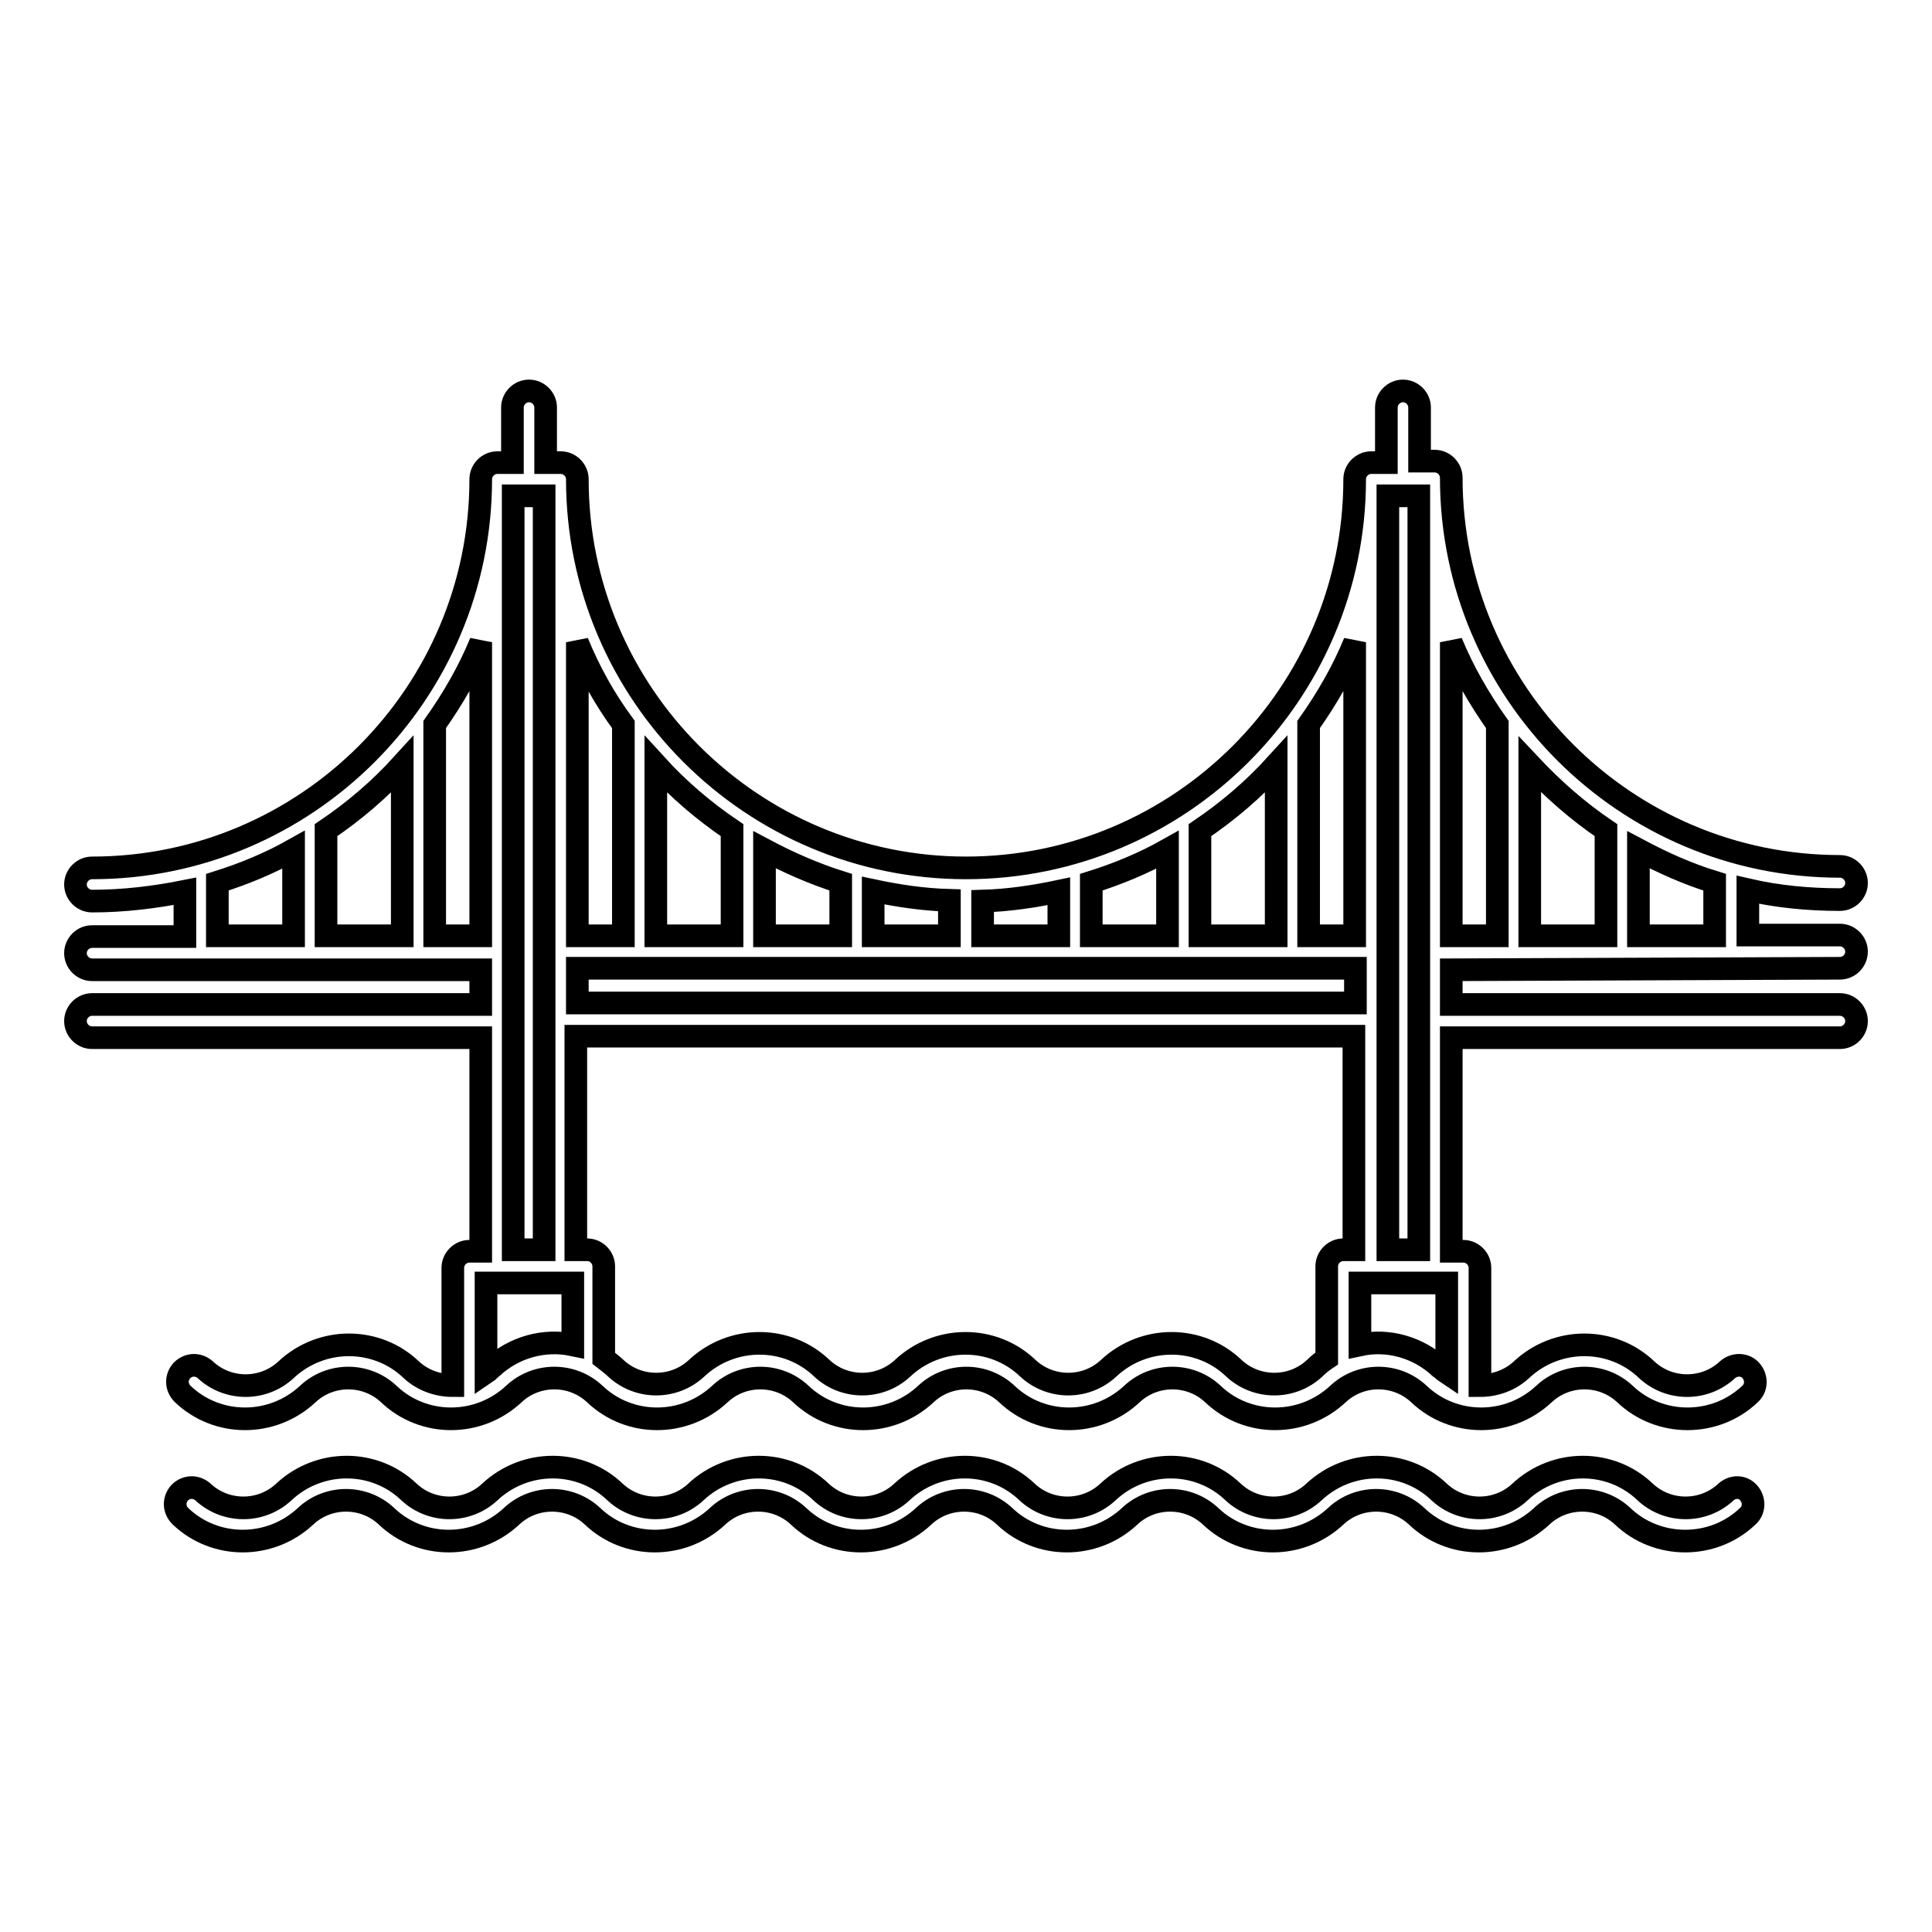
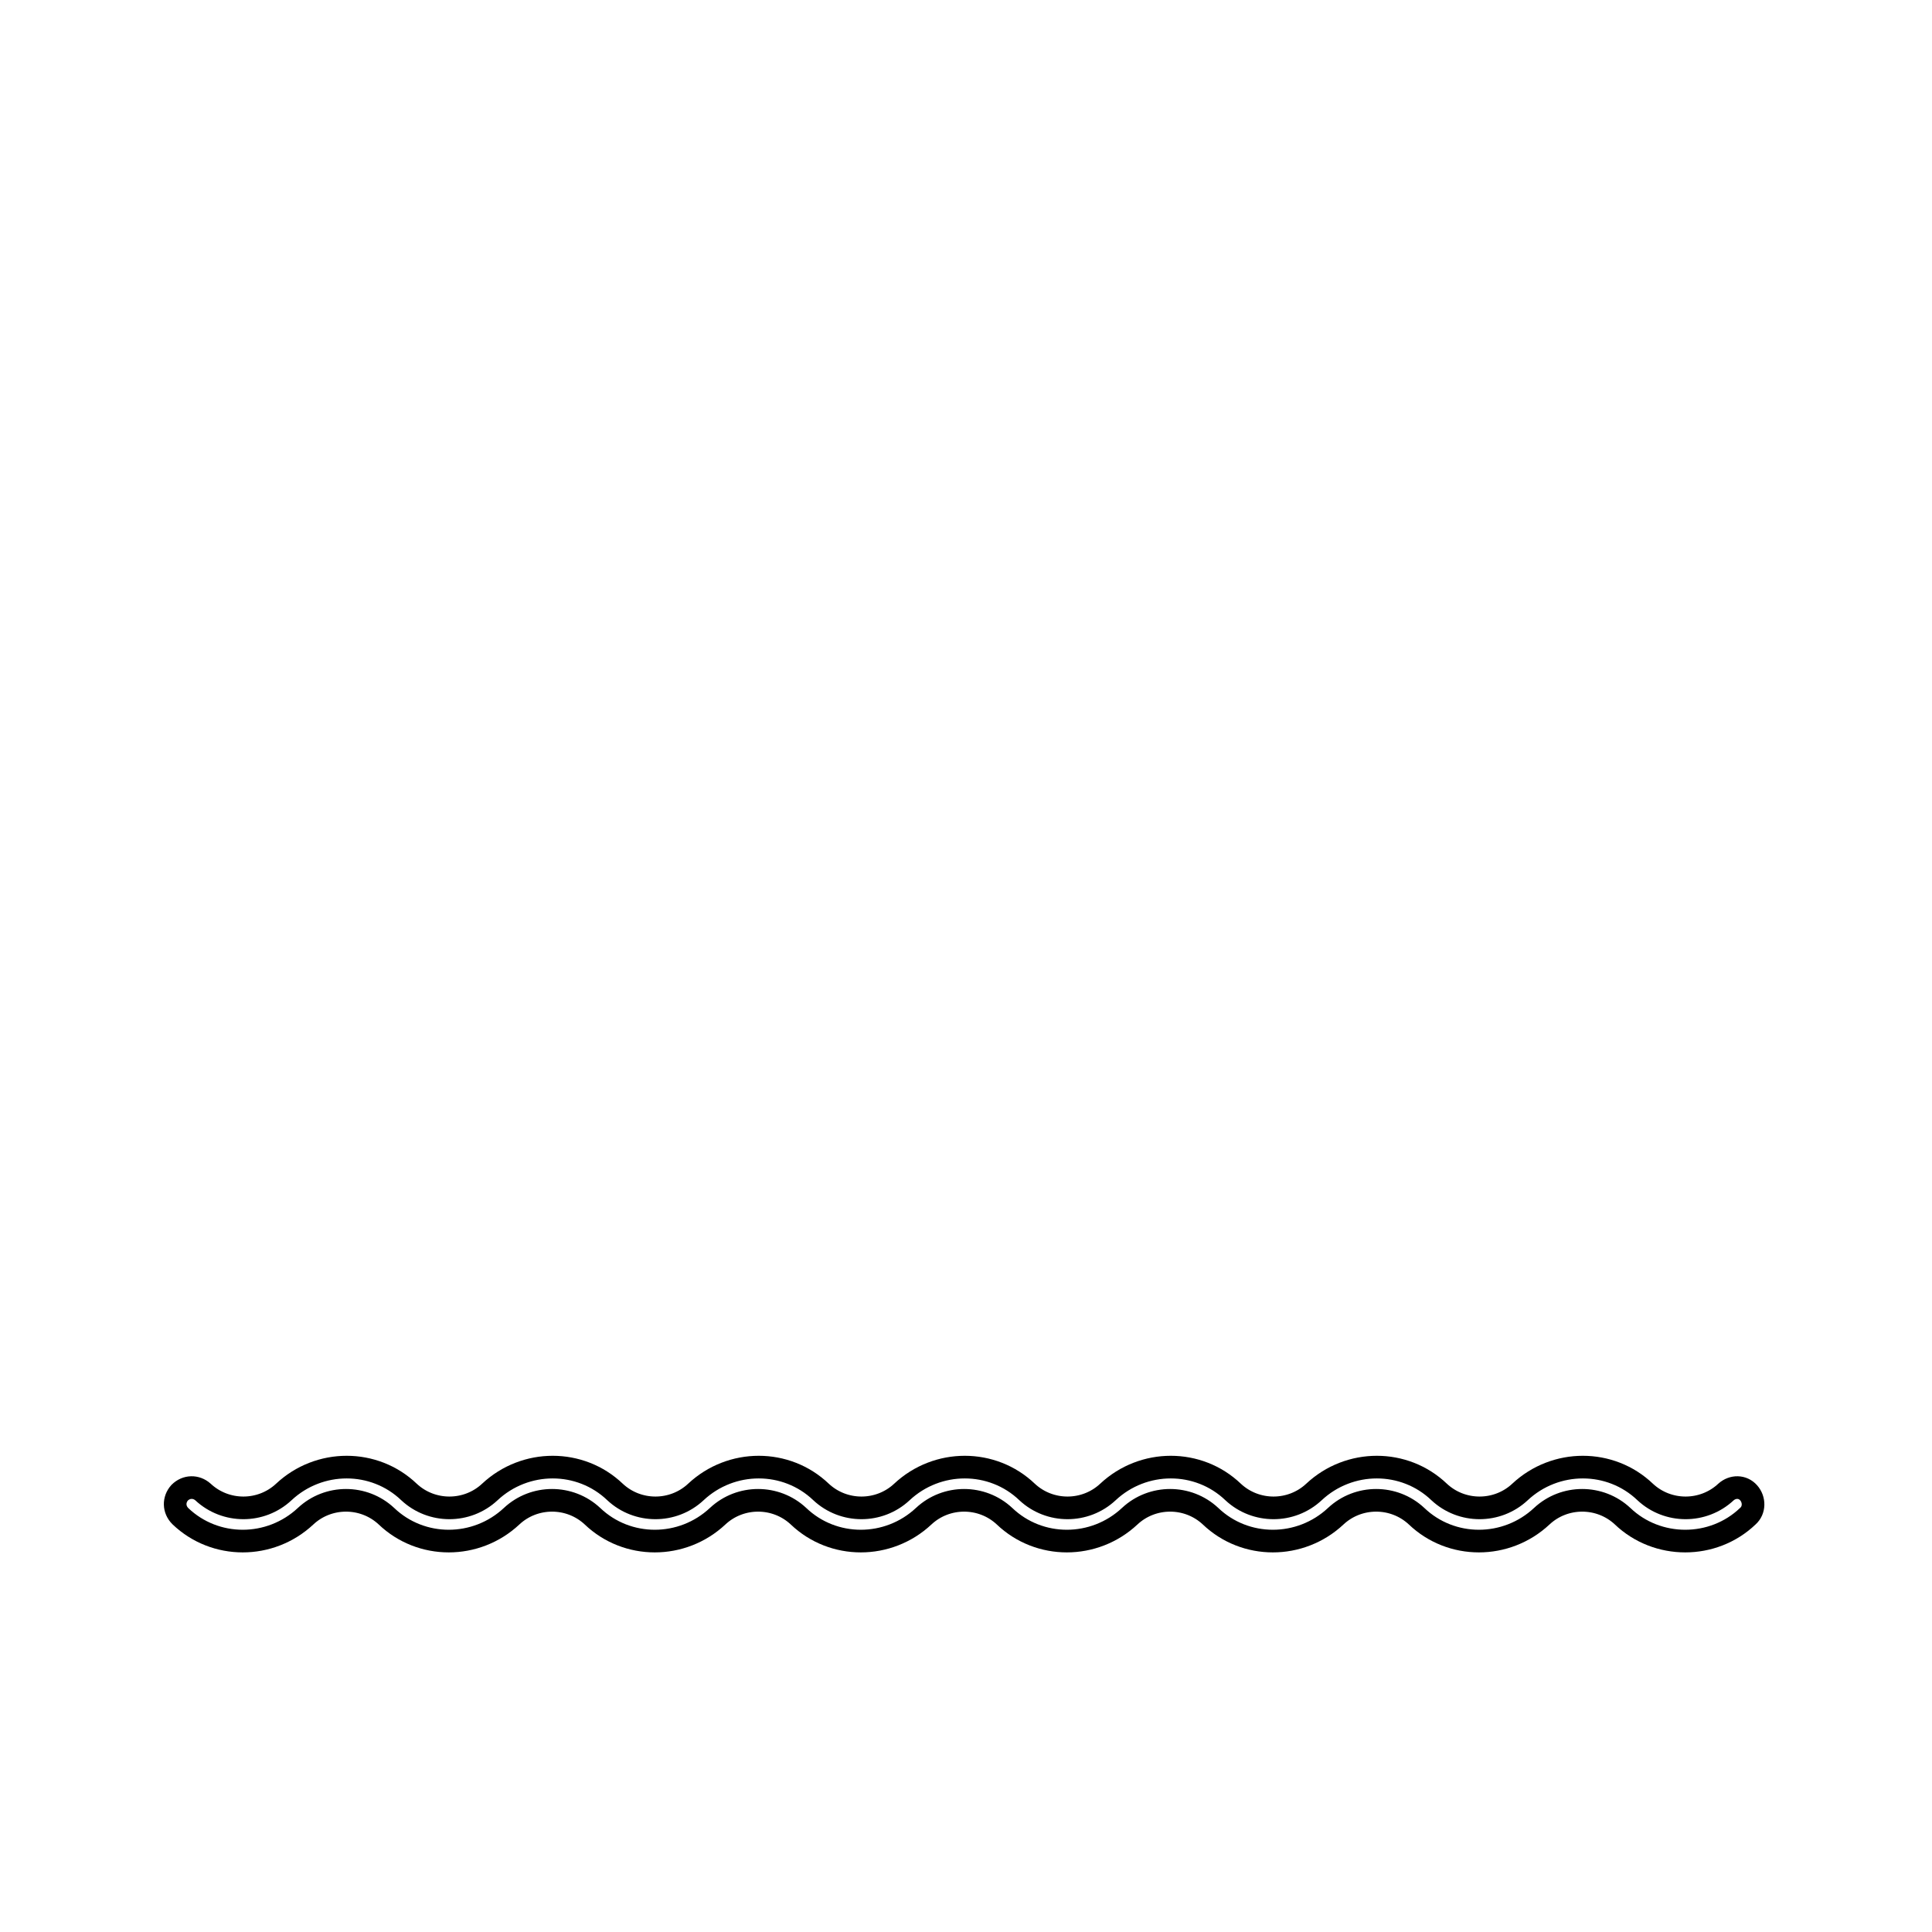
<svg xmlns="http://www.w3.org/2000/svg" version="1.1" x="0px" y="0px" viewBox="0 0 256 256" enable-background="new 0 0 256 256" xml:space="preserve">
  <g>
    <g>
      <g>
-         <path stroke-width="3" fill-opacity="0" stroke="#000000" d="M243.8,128.3c1.2,0,2.2-1,2.2-2.2c0-1.2-1-2.2-2.2-2.2h-12.2v-6c3.9,0.9,8,1.3,12.2,1.3c1.2,0,2.2-1,2.2-2.2s-1-2.2-2.2-2.2c-28.4,0-51.5-23.1-51.5-51.5c0-1.2-1-2.2-2.2-2.2h-2V54c0-1.2-1-2.2-2.2-2.2c-1.2,0-2.2,1-2.2,2.2v7.3h-2c-1.2,0-2.2,1-2.2,2.2c0,28.4-23.1,51.5-51.5,51.5c-28.4,0-51.5-23.1-51.5-51.5c0-1.2-1-2.2-2.2-2.2h-2V54c0-1.2-1-2.2-2.2-2.2c-1.2,0-2.2,1-2.2,2.2v7.3h-2c-1.2,0-2.2,1-2.2,2.2c0,28.4-23.1,51.5-51.5,51.5c-1.2,0-2.2,1-2.2,2.2s1,2.2,2.2,2.2c4.2,0,8.3-0.5,12.3-1.3v6H12.2c-1.2,0-2.2,1-2.2,2.2c0,1.2,1,2.2,2.2,2.2h51.5v4.6H12.2c-1.2,0-2.2,1-2.2,2.2c0,1.2,1,2.2,2.2,2.2h51.5v28.3h-1.5c-1.2,0-2.2,1-2.2,2.2v15.6c-2,0-4-0.7-5.5-2.1c-4.6-4.4-11.9-4.4-16.6,0c-3,2.8-7.7,2.8-10.7,0c-0.9-0.8-2.2-0.8-3.1,0.1c-0.8,0.9-0.8,2.2,0.1,3.1c4.6,4.4,11.9,4.4,16.6,0c3-2.8,7.7-2.8,10.7,0c4.6,4.4,11.9,4.4,16.6,0c3-2.8,7.7-2.8,10.7,0c4.6,4.4,11.9,4.4,16.6,0c3-2.8,7.7-2.8,10.7,0c4.6,4.4,11.9,4.4,16.6,0c3-2.8,7.7-2.8,10.7,0c4.6,4.4,11.9,4.4,16.6,0c3-2.8,7.7-2.8,10.7,0c4.6,4.4,11.9,4.4,16.6,0c3-2.8,7.7-2.8,10.7,0c4.6,4.4,11.9,4.4,16.6,0c3-2.8,7.7-2.8,10.7,0c2.3,2.2,5.3,3.3,8.3,3.3s6-1.1,8.3-3.3c0.9-0.8,0.9-2.2,0.1-3.1c-0.8-0.9-2.2-0.9-3.1-0.1c-3,2.8-7.7,2.8-10.7,0c-4.6-4.4-11.9-4.4-16.6,0c-1.5,1.4-3.5,2.1-5.5,2.1v-15.6c0-1.2-1-2.2-2.2-2.2h-1.6v-28.3h51.5c1.2,0,2.2-1,2.2-2.2c0-1.2-1-2.2-2.2-2.2h-51.5v-4.6L243.8,128.3L243.8,128.3z M227.2,124h-10.1v-11.4c3.2,1.7,6.5,3.2,10.1,4.3V124z M212.8,110v14h-10.1v-22.7C205.8,104.6,209.1,107.5,212.8,110z M198.4,96v28h-6.1V85.1C193.9,89,196,92.6,198.4,96z M179.5,132.9H76.5v-4.6h103.1V132.9z M68,65.7h4.1v99.9H68V65.7z M144.6,124v-7.1c3.5-1.1,6.9-2.5,10.1-4.3V124H144.6z M140.3,124h-10.1v-4.6c3.4-0.1,6.8-0.6,10.1-1.3V124z M125.8,124h-10.1v-6c3.3,0.7,6.6,1.2,10.1,1.3V124z M111.4,124h-10.1v-11.4c3.2,1.7,6.6,3.2,10.1,4.3V124z M183.9,65.7h4.1v99.9h-4.1V65.7z M179.5,124h-6.1V96c2.4-3.4,4.5-7,6.1-10.9V124z M169.1,101.3V124H159v-14C162.7,107.5,166.1,104.6,169.1,101.3z M97,110v14H86.9v-22.7C89.9,104.6,93.3,107.5,97,110z M82.6,96v28h-6.1V85.1C78.1,89,80.1,92.6,82.6,96z M53.3,101.3V124H43.2v-14C46.9,107.5,50.3,104.6,53.3,101.3z M28.8,116.9c3.5-1.1,6.9-2.5,10.1-4.3V124H28.8V116.9z M57.6,124V96c2.4-3.4,4.5-7,6.1-10.9V124H57.6L57.6,124z M65.2,181.2c-0.3,0.2-0.5,0.5-0.8,0.7v-11.9h11.5v8.2C72.1,177.4,68.1,178.5,65.2,181.2z M190.8,181.2c-2.9-2.7-6.9-3.8-10.6-3v-8.2h11.5v11.9C191.4,181.7,191.1,181.4,190.8,181.2z M178,165.6c-1.2,0-2.2,1-2.2,2.2v12.2c-0.6,0.4-1.1,0.8-1.6,1.3c-3,2.8-7.7,2.8-10.7,0c-4.6-4.4-11.9-4.4-16.6,0c-3,2.8-7.7,2.8-10.7,0c-4.6-4.4-11.9-4.4-16.6,0c-3,2.8-7.7,2.8-10.7,0c-4.6-4.4-11.9-4.4-16.6,0c-3,2.8-7.7,2.8-10.7,0c-0.5-0.5-1.1-0.9-1.6-1.3v-12.2c0-1.2-1-2.2-2.2-2.2h-1.5v-28.3h103.1v28.3H178L178,165.6z" />
        <path stroke-width="3" fill-opacity="0" stroke="#000000" d="M228.7,197.7c-3,2.8-7.7,2.8-10.7,0c-4.6-4.4-11.9-4.4-16.6,0c-3,2.8-7.7,2.8-10.7,0c-4.6-4.4-11.9-4.4-16.6,0c-3,2.8-7.7,2.8-10.7,0c-4.6-4.4-11.9-4.4-16.6,0c-3,2.8-7.7,2.8-10.7,0c-4.6-4.4-11.9-4.4-16.6,0c-3,2.8-7.7,2.8-10.7,0c-4.6-4.4-11.9-4.4-16.6,0c-3,2.8-7.7,2.8-10.7,0c-4.6-4.4-11.9-4.4-16.6,0c-3,2.8-7.7,2.8-10.7,0c-4.6-4.4-11.9-4.4-16.6,0c-3,2.8-7.7,2.8-10.7,0c-0.9-0.8-2.2-0.8-3.1,0.1c-0.8,0.9-0.8,2.2,0.1,3.1c4.6,4.4,11.9,4.4,16.6,0c3-2.8,7.7-2.8,10.7,0c4.6,4.4,11.9,4.4,16.6,0c3-2.8,7.7-2.8,10.7,0c4.6,4.4,11.9,4.4,16.6,0c3-2.8,7.7-2.8,10.7,0c4.6,4.4,11.9,4.4,16.6,0c3-2.8,7.7-2.8,10.7,0c4.6,4.4,11.9,4.4,16.6,0c3-2.8,7.7-2.8,10.7,0c4.6,4.4,11.9,4.4,16.6,0c3-2.8,7.7-2.8,10.7,0c4.6,4.4,11.9,4.4,16.6,0c3-2.8,7.7-2.8,10.7,0c2.3,2.2,5.3,3.3,8.3,3.3c3,0,6-1.1,8.3-3.3c0.9-0.8,0.9-2.2,0.1-3.1S229.6,196.9,228.7,197.7z" />
      </g>
      <g />
      <g />
      <g />
      <g />
      <g />
      <g />
      <g />
      <g />
      <g />
      <g />
      <g />
      <g />
      <g />
      <g />
      <g />
    </g>
  </g>
</svg>